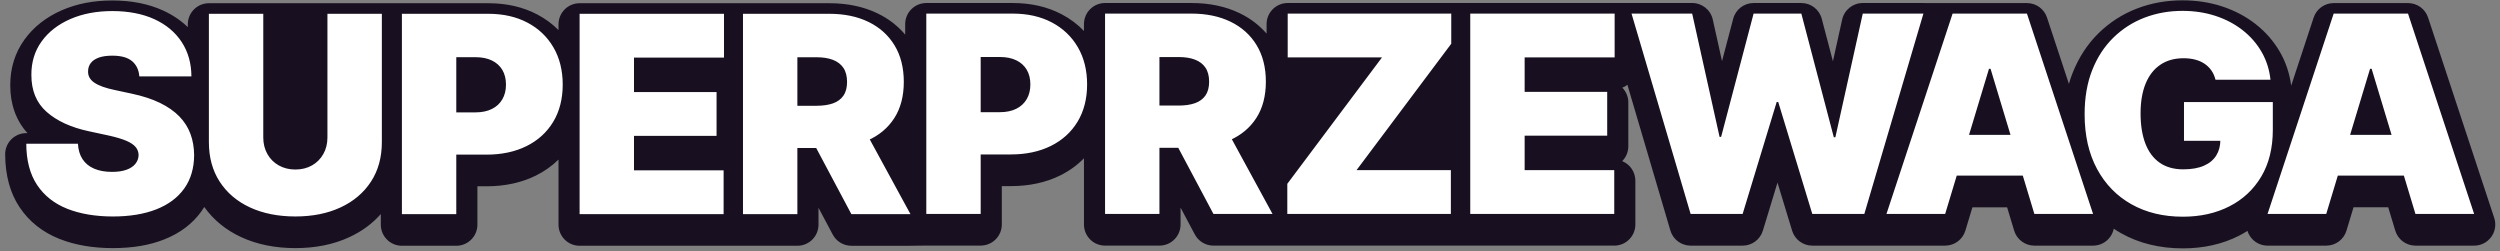
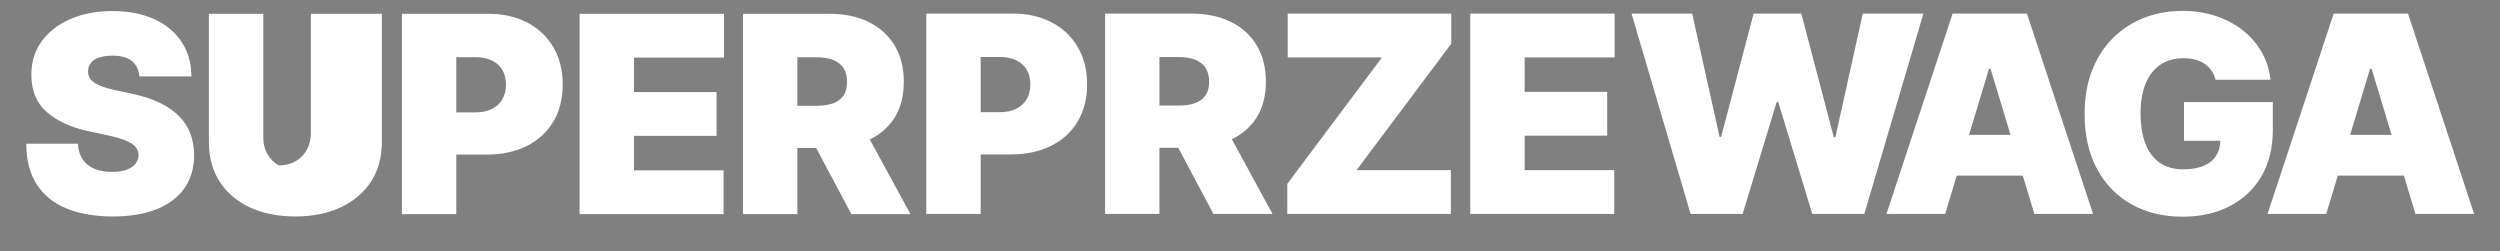
<svg xmlns="http://www.w3.org/2000/svg" width="378" height="38" viewBox="0 0 378 38" fill="none">
  <rect x="0" y="0" width="378" height="38" fill="#808080" stroke="none" />
-   <path d="M281.651.455h9.17l.005.01h15.652c1.377 0 2.598.883 3.031 2.192l3.309 10.025c.162-.567.348-1.119.558-1.65.926-2.34 2.245-4.361 3.92-6.006 1.668-1.639 3.624-2.895 5.81-3.735 2.142-.824 4.458-1.24 6.883-1.24 2.126 0 4.147.31 6.005.921 1.89.622 3.594 1.524 5.069 2.68 1.508 1.181 2.744 2.605 3.676 4.228.887 1.548 1.452 3.253 1.689 5.068l3.396-10.292c.431-1.307 1.654-2.191 3.031-2.191h11.24c1.378 0 2.599.883 3.031 2.191l9.999 30.29c.322.974.156 2.042-.444 2.872-.6.83-1.563 1.322-2.587 1.322h-8.875c-1.408 0-2.65-.923-3.057-2.27l-1.064-3.527h-5.247l-1.064 3.527c-.407 1.347-1.649 2.27-3.057 2.27h-8.874c-1.025 0-1.988-.492-2.588-1.322-.203-.279-.353-.584-.455-.905-.413.262-.843.508-1.288.734-2.488 1.266-5.342 1.907-8.48 1.907-3.489 0-6.629-.769-9.33-2.287-.383-.215-.755-.447-1.115-.688-.09.441-.27.864-.541 1.239-.601.83-1.563 1.322-2.588 1.322h-8.874c-1.408 0-2.65-.923-3.057-2.27l-1.065-3.527h-5.246l-1.065 3.527c-.407 1.347-1.648 2.27-3.056 2.27h-20.089c-1.405 0-2.645-.919-3.054-2.263l-2.21-7.269-2.211 7.269c-.409 1.344-1.649 2.263-3.054 2.263h-7.869c-1.414 0-2.66-.932-3.061-2.289l-6.496-22.027c-.233.179-.492.326-.77.434.562.576.909 1.363.909 2.231v6.626c0 .876-.355 1.671-.926 2.247 1.167.474 1.99 1.62 1.99 2.958v6.626c0 1.764-1.428 3.192-3.192 3.192h-60.601c-1.181 0-2.265-.651-2.819-1.694l-2.153-4.049v2.549c0 1.764-1.428 3.192-3.192 3.192h-8.223c-1.764 0-3.193-1.429-3.193-3.192V23.934c-1.015 1.042-2.212 1.909-3.583 2.589-2.168 1.074-4.681 1.618-7.475 1.618h-1.363v5.8c0 1.764-1.428 3.192-3.192 3.192h-8.223l-2.395.029h-8.933c-1.181 0-2.265-.651-2.819-1.694l-2.153-4.049v2.549c0 1.764-1.429 3.192-3.193 3.192H87.639c-1.764 0-3.192-1.429-3.192-3.192v-9.845c-.98.971-2.124 1.781-3.424 2.426-2.168 1.074-4.681 1.619-7.475 1.619h-1.363v5.8c0 1.764-1.429 3.192-3.192 3.192h-8.223c-1.764 0-3.192-1.429-3.192-3.192v-1.604c-1.277 1.448-2.863 2.616-4.736 3.486-2.377 1.105-5.109 1.665-8.179 1.665-3.069 0-5.832-.562-8.209-1.666-2.313-1.074-4.182-2.605-5.571-4.551-.134.222-.275.439-.426.65-1.347 1.883-3.248 3.318-5.652 4.265-2.193.864-4.731 1.301-7.757 1.301s-5.74-.469-8.065-1.395c-2.562-1.018-4.591-2.634-6.032-4.798C1.523 29.177.794 26.489.781 23.331c-.003-.849.332-1.663.931-2.265.599-.6 1.413-.939 2.262-.939h.176c-1.713-1.888-2.607-4.361-2.599-7.218-.011-2.597.712-4.924 2.147-6.918 1.373-1.909 3.272-3.401 5.644-4.439C11.589.571 14.091.073 16.988.073c2.897 0 5.48.511 7.676 1.518 1.433.658 2.68 1.497 3.732 2.508v-.42c0-1.764 1.429-3.192 3.192-3.192h42.255c2.761 0 5.247.571 7.389 1.698 1.215.638 2.287 1.43 3.215 2.362v-.868c0-1.764 1.429-3.192 3.192-3.192h37.777c2.725 0 5.18.52 7.296 1.548 1.643.796 3.033 1.869 4.153 3.199V3.649c0-1.764 1.429-3.192 3.193-3.192h13.074c2.761 0 5.246.571 7.388 1.698 1.285.675 2.412 1.521 3.374 2.525v-1.033c0-1.764 1.429-3.192 3.193-3.192h13.074c2.724 0 5.179.52 7.296 1.548 1.593.774 2.949 1.807 4.052 3.082V3.647c0-1.764 1.429-3.192 3.192-3.192h61.157c1.495 0 2.791 1.039 3.115 2.5l1.397 6.286 1.689-6.407c.368-1.401 1.637-2.378 3.087-2.378h7.217c1.451 0 2.719.978 3.087 2.381l1.688 6.424 1.396-6.305c.324-1.46 1.62-2.501 3.117-2.501Z" fill="#181020" />
-   <path d="M21.069 11.553c-.08-.986-.447-1.756-1.101-2.308-.656-.552-1.649-.828-2.98-.828-.848 0-1.54.101-2.078.303-.538.203-.934.476-1.191.82-.257.345-.389.739-.399 1.183-.019.365.046.693.2.983s.397.552.733.784c.335.232.765.442 1.286.629.522.187 1.145.354 1.864.503l2.485.533c1.676.354 3.111.824 4.303 1.405 1.192.583 2.169 1.264 2.929 2.048.76.784 1.319 1.663 1.679 2.64.359.977.544 2.042.554 3.196-.009 1.992-.507 3.678-1.494 5.058-.987 1.381-2.394 2.431-4.223 3.151-1.829.72-4.026 1.079-6.589 1.079-2.563 0-4.927-.389-6.884-1.168-1.957-.779-3.476-1.979-4.555-3.601-1.079-1.622-1.625-3.7-1.634-6.234h7.81c.05.927.281 1.706.696 2.337.413.63.998 1.109 1.753 1.435.755.326 1.654.488 2.699.488.878 0 1.612-.108 2.204-.326.592-.217 1.041-.517 1.346-.902.305-.385.463-.824.474-1.317-.009-.463-.16-.87-.452-1.22-.29-.349-.766-.666-1.427-.947-.661-.281-1.553-.544-2.677-.792l-3.017-.651c-2.682-.581-4.795-1.555-6.338-2.921-1.543-1.366-2.31-3.232-2.3-5.598-.01-1.923.506-3.606 1.545-5.05 1.041-1.445 2.485-2.571 4.334-3.379 1.848-.808 3.971-1.213 6.367-1.213s4.56.409 6.345 1.227c1.784.819 3.162 1.97 4.134 3.454.971 1.484 1.462 3.216 1.472 5.199h-7.87ZM49.512 2.086h8.223V21.49c0 2.308-.549 4.302-1.649 5.982-1.1 1.681-2.63 2.978-4.592 3.89-1.962.911-4.239 1.368-6.833 1.368-2.594 0-4.9-.457-6.864-1.368-1.962-.911-3.487-2.209-4.578-3.89-1.09-1.681-1.635-3.676-1.635-5.982V2.086h8.223V20.782c0 .937.207 1.772.621 2.507.413.734.988 1.309 1.722 1.722s1.571.621 2.508.621c.937 0 1.784-.207 2.514-.621.729-.413 1.301-.988 1.716-1.722.413-.734.621-1.571.621-2.507V2.086h.002ZM60.768 32.377v-30.29h13.074c2.247 0 4.215.444 5.901 1.331 1.685.887 2.998 2.136 3.934 3.741.937 1.607 1.405 3.486 1.405 5.634s-.48 4.048-1.441 5.634c-.961 1.588-2.308 2.811-4.038 3.668-1.73.857-3.749 1.286-6.057 1.286h-7.81v-6.389h6.153c.966 0 1.792-.171 2.477-.511.685-.34 1.213-.825 1.583-1.457.37-.63.554-1.376.554-2.233 0-.857-.185-1.609-.554-2.227-.37-.616-.897-1.09-1.583-1.421-.685-.33-1.512-.495-2.477-.495h-2.899V32.374h-8.223l.002.003ZM87.637 32.377v-30.29h21.831v6.626H95.861v5.207h12.483v6.626H95.861v5.207h13.549v6.626H87.637ZM112.34 32.377v-30.29h13.074c2.248 0 4.216.409 5.901 1.227 1.686.819 2.998 1.997 3.935 3.535.937 1.539 1.405 3.382 1.405 5.532s-.481 3.998-1.442 5.488c-.961 1.489-2.308 2.613-4.038 3.373-1.73.76-3.749 1.14-6.057 1.14h-7.81V15.993h6.153c.965 0 1.792-.121 2.477-.362.685-.241 1.213-.629 1.583-1.16.371-.533.554-1.228.554-2.086 0-.859-.185-1.575-.554-2.123-.37-.547-.897-.951-1.583-1.213-.685-.262-1.512-.393-2.477-.393h-2.899V32.379h-8.223l.001-.002Zm17.75-13.902 7.572 13.902h-8.934l-7.395-13.902h8.757ZM140.056 32.347V2.057h13.074c2.247 0 4.215.444 5.901 1.331 1.685.887 2.997 2.136 3.934 3.741.937 1.607 1.405 3.486 1.405 5.634s-.481 4.048-1.441 5.634c-.961 1.588-2.308 2.811-4.039 3.668-1.73.857-3.749 1.286-6.057 1.286h-7.81v-6.389h6.153c.966 0 1.793-.171 2.477-.511.685-.34 1.213-.825 1.584-1.457.37-.63.554-1.376.554-2.233 0-.857-.186-1.609-.554-2.227-.371-.616-.897-1.09-1.584-1.421-.684-.33-1.511-.495-2.477-.495h-2.898V32.344h-8.224l.002.003ZM167.085 32.347V2.057h13.074c2.247 0 4.215.409 5.901 1.227 1.686.819 2.998 1.997 3.935 3.535.936 1.539 1.404 3.382 1.404 5.532 0 2.15-.48 3.998-1.441 5.487-.961 1.489-2.308 2.613-4.038 3.373-1.731.76-3.75 1.14-6.058 1.14h-7.81v-6.389h6.153c.966 0 1.793-.121 2.478-.362.684-.241 1.213-.629 1.583-1.16.37-.533.554-1.227.554-2.086 0-.859-.185-1.575-.554-2.123-.37-.547-.897-.951-1.583-1.213-.685-.262-1.512-.393-2.478-.393h-2.898V32.349h-8.224l.002-.002Zm17.749-13.902 7.572 13.902h-8.933l-7.395-13.902h8.756ZM194.641 32.347v-4.555l14.317-19.109H194.7V2.057h24.729v4.555L205.111 25.722h14.259v6.625h-24.729ZM222.302 32.347V2.057h21.831v6.626h-13.607v5.207h12.483v6.626h-12.483v5.207h13.548v6.625h-21.772ZM255.62 32.347l-8.933-30.29h9.169l4.142 18.635h.237l4.909-18.635h7.218l4.91 18.696h.236l4.142-18.696h9.17l-8.934 30.29h-7.869l-5.147-16.921h-.237l-5.147 16.921h-7.869.003ZM294.108 32.347h-8.875l9.999-30.29h11.24l9.998 30.29h-8.875l-6.625-21.948h-.236l-6.626 21.948Zm-1.657-11.95h16.683v6.153h-16.683v-6.153ZM334.983 12.056c-.127-.522-.33-.983-.606-1.382-.276-.399-.62-.739-1.028-1.02-.409-.281-.883-.493-1.421-.635-.538-.142-1.127-.214-1.767-.214-1.38 0-2.557.33-3.527.991-.972.661-1.711 1.612-2.219 2.854-.507 1.242-.761 2.741-.761 4.496 0 1.756.241 3.293.725 4.555.483 1.262 1.203 2.228 2.159 2.898.956.67 2.145 1.006 3.564 1.006 1.252 0 2.296-.182 3.129-.547.833-.364 1.457-.883 1.87-1.553.414-.67.621-1.459.621-2.367l1.421.148h-6.923v-5.856h13.43v4.201c0 2.761-.584 5.12-1.752 7.077-1.169 1.957-2.776 3.456-4.822 4.496-2.046 1.041-4.391 1.561-7.033 1.561-2.948 0-5.537-.626-7.765-1.879-2.228-1.251-3.966-3.038-5.213-5.354-1.248-2.318-1.871-5.073-1.871-8.268 0-2.504.382-4.723 1.146-6.656.765-1.933 1.826-3.567 3.188-4.903 1.36-1.336 2.934-2.346 4.718-3.033 1.785-.685 3.698-1.028 5.738-1.028 1.794 0 3.464.254 5.007.761 1.544.508 2.908 1.227 4.098 2.16 1.187.932 2.146 2.033 2.876 3.306.729 1.272 1.173 2.667 1.331 4.185h-8.313v-.002ZM351.727 32.347h-8.874l9.998-30.29h11.24l9.998 30.29h-8.875l-6.625-21.948h-.236l-6.626 21.948Zm-1.657-11.95h16.683v6.153H350.07v-6.153Z" fill="#fff" />
+   <path d="M21.069 11.553c-.08-.986-.447-1.756-1.101-2.308-.656-.552-1.649-.828-2.98-.828-.848 0-1.54.101-2.078.303-.538.203-.934.476-1.191.82-.257.345-.389.739-.399 1.183-.019.365.046.693.2.983s.397.552.733.784c.335.232.765.442 1.286.629.522.187 1.145.354 1.864.503l2.485.533c1.676.354 3.111.824 4.303 1.405 1.192.583 2.169 1.264 2.929 2.048.76.784 1.319 1.663 1.679 2.64.359.977.544 2.042.554 3.196-.009 1.992-.507 3.678-1.494 5.058-.987 1.381-2.394 2.431-4.223 3.151-1.829.72-4.026 1.079-6.589 1.079-2.563 0-4.927-.389-6.884-1.168-1.957-.779-3.476-1.979-4.555-3.601-1.079-1.622-1.625-3.7-1.634-6.234h7.81c.05.927.281 1.706.696 2.337.413.63.998 1.109 1.753 1.435.755.326 1.654.488 2.699.488.878 0 1.612-.108 2.204-.326.592-.217 1.041-.517 1.346-.902.305-.385.463-.824.474-1.317-.009-.463-.16-.87-.452-1.22-.29-.349-.766-.666-1.427-.947-.661-.281-1.553-.544-2.677-.792l-3.017-.651c-2.682-.581-4.795-1.555-6.338-2.921-1.543-1.366-2.31-3.232-2.3-5.598-.01-1.923.506-3.606 1.545-5.05 1.041-1.445 2.485-2.571 4.334-3.379 1.848-.808 3.971-1.213 6.367-1.213s4.56.409 6.345 1.227c1.784.819 3.162 1.97 4.134 3.454.971 1.484 1.462 3.216 1.472 5.199h-7.87ZM49.512 2.086h8.223V21.49c0 2.308-.549 4.302-1.649 5.982-1.1 1.681-2.63 2.978-4.592 3.89-1.962.911-4.239 1.368-6.833 1.368-2.594 0-4.9-.457-6.864-1.368-1.962-.911-3.487-2.209-4.578-3.89-1.09-1.681-1.635-3.676-1.635-5.982V2.086h8.223V20.782c0 .937.207 1.772.621 2.507.413.734.988 1.309 1.722 1.722c.937 0 1.784-.207 2.514-.621.729-.413 1.301-.988 1.716-1.722.413-.734.621-1.571.621-2.507V2.086h.002ZM60.768 32.377v-30.29h13.074c2.247 0 4.215.444 5.901 1.331 1.685.887 2.998 2.136 3.934 3.741.937 1.607 1.405 3.486 1.405 5.634s-.48 4.048-1.441 5.634c-.961 1.588-2.308 2.811-4.038 3.668-1.73.857-3.749 1.286-6.057 1.286h-7.81v-6.389h6.153c.966 0 1.792-.171 2.477-.511.685-.34 1.213-.825 1.583-1.457.37-.63.554-1.376.554-2.233 0-.857-.185-1.609-.554-2.227-.37-.616-.897-1.09-1.583-1.421-.685-.33-1.512-.495-2.477-.495h-2.899V32.374h-8.223l.002.003ZM87.637 32.377v-30.29h21.831v6.626H95.861v5.207h12.483v6.626H95.861v5.207h13.549v6.626H87.637ZM112.34 32.377v-30.29h13.074c2.248 0 4.216.409 5.901 1.227 1.686.819 2.998 1.997 3.935 3.535.937 1.539 1.405 3.382 1.405 5.532s-.481 3.998-1.442 5.488c-.961 1.489-2.308 2.613-4.038 3.373-1.73.76-3.749 1.14-6.057 1.14h-7.81V15.993h6.153c.965 0 1.792-.121 2.477-.362.685-.241 1.213-.629 1.583-1.16.371-.533.554-1.228.554-2.086 0-.859-.185-1.575-.554-2.123-.37-.547-.897-.951-1.583-1.213-.685-.262-1.512-.393-2.477-.393h-2.899V32.379h-8.223l.001-.002Zm17.75-13.902 7.572 13.902h-8.934l-7.395-13.902h8.757ZM140.056 32.347V2.057h13.074c2.247 0 4.215.444 5.901 1.331 1.685.887 2.997 2.136 3.934 3.741.937 1.607 1.405 3.486 1.405 5.634s-.481 4.048-1.441 5.634c-.961 1.588-2.308 2.811-4.039 3.668-1.73.857-3.749 1.286-6.057 1.286h-7.81v-6.389h6.153c.966 0 1.793-.171 2.477-.511.685-.34 1.213-.825 1.584-1.457.37-.63.554-1.376.554-2.233 0-.857-.186-1.609-.554-2.227-.371-.616-.897-1.09-1.584-1.421-.684-.33-1.511-.495-2.477-.495h-2.898V32.344h-8.224l.002.003ZM167.085 32.347V2.057h13.074c2.247 0 4.215.409 5.901 1.227 1.686.819 2.998 1.997 3.935 3.535.936 1.539 1.404 3.382 1.404 5.532 0 2.15-.48 3.998-1.441 5.487-.961 1.489-2.308 2.613-4.038 3.373-1.731.76-3.75 1.14-6.058 1.14h-7.81v-6.389h6.153c.966 0 1.793-.121 2.478-.362.684-.241 1.213-.629 1.583-1.16.37-.533.554-1.227.554-2.086 0-.859-.185-1.575-.554-2.123-.37-.547-.897-.951-1.583-1.213-.685-.262-1.512-.393-2.478-.393h-2.898V32.349h-8.224l.002-.002Zm17.749-13.902 7.572 13.902h-8.933l-7.395-13.902h8.756ZM194.641 32.347v-4.555l14.317-19.109H194.7V2.057h24.729v4.555L205.111 25.722h14.259v6.625h-24.729ZM222.302 32.347V2.057h21.831v6.626h-13.607v5.207h12.483v6.626h-12.483v5.207h13.548v6.625h-21.772ZM255.62 32.347l-8.933-30.29h9.169l4.142 18.635h.237l4.909-18.635h7.218l4.91 18.696h.236l4.142-18.696h9.17l-8.934 30.29h-7.869l-5.147-16.921h-.237l-5.147 16.921h-7.869.003ZM294.108 32.347h-8.875l9.999-30.29h11.24l9.998 30.29h-8.875l-6.625-21.948h-.236l-6.626 21.948Zm-1.657-11.95h16.683v6.153h-16.683v-6.153ZM334.983 12.056c-.127-.522-.33-.983-.606-1.382-.276-.399-.62-.739-1.028-1.02-.409-.281-.883-.493-1.421-.635-.538-.142-1.127-.214-1.767-.214-1.38 0-2.557.33-3.527.991-.972.661-1.711 1.612-2.219 2.854-.507 1.242-.761 2.741-.761 4.496 0 1.756.241 3.293.725 4.555.483 1.262 1.203 2.228 2.159 2.898.956.67 2.145 1.006 3.564 1.006 1.252 0 2.296-.182 3.129-.547.833-.364 1.457-.883 1.87-1.553.414-.67.621-1.459.621-2.367l1.421.148h-6.923v-5.856h13.43v4.201c0 2.761-.584 5.12-1.752 7.077-1.169 1.957-2.776 3.456-4.822 4.496-2.046 1.041-4.391 1.561-7.033 1.561-2.948 0-5.537-.626-7.765-1.879-2.228-1.251-3.966-3.038-5.213-5.354-1.248-2.318-1.871-5.073-1.871-8.268 0-2.504.382-4.723 1.146-6.656.765-1.933 1.826-3.567 3.188-4.903 1.36-1.336 2.934-2.346 4.718-3.033 1.785-.685 3.698-1.028 5.738-1.028 1.794 0 3.464.254 5.007.761 1.544.508 2.908 1.227 4.098 2.16 1.187.932 2.146 2.033 2.876 3.306.729 1.272 1.173 2.667 1.331 4.185h-8.313v-.002ZM351.727 32.347h-8.874l9.998-30.29h11.24l9.998 30.29h-8.875l-6.625-21.948h-.236l-6.626 21.948Zm-1.657-11.95h16.683v6.153H350.07v-6.153Z" fill="#fff" />
</svg>